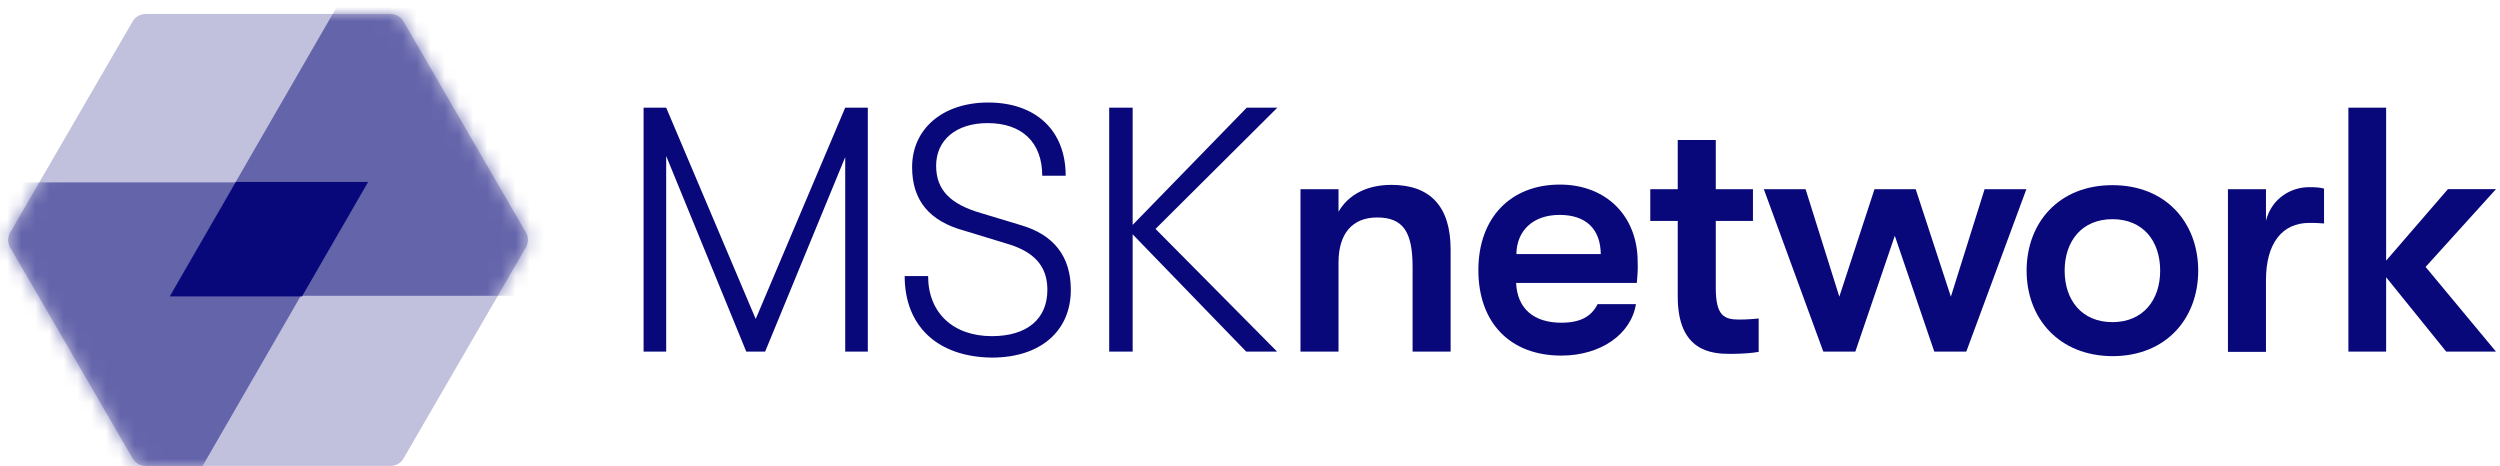
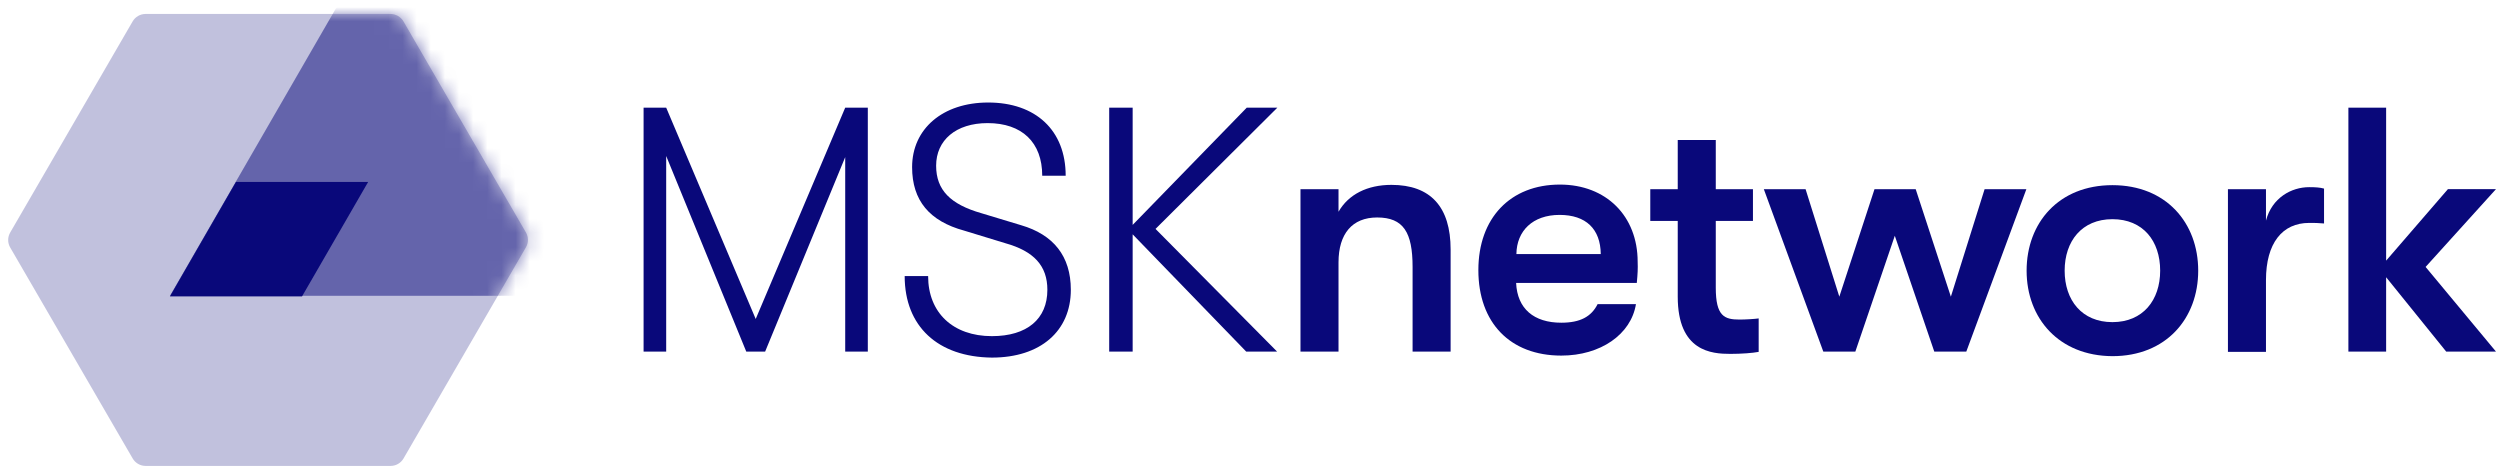
<svg xmlns="http://www.w3.org/2000/svg" width="177" height="33" viewBox="0 0 177 33" fill="none">
  <path d="M45.566 7.622H47.166L53.504 22.584L59.841 7.622H61.441V24.892H59.841V11.125L54.172 24.892H52.835L47.166 11.044V24.892H45.566V7.622V7.622Z" fill="#09087A" />
  <path d="M64.051 19.547H65.711C65.711 22.139 67.473 23.799 70.226 23.799C72.717 23.799 74.154 22.584 74.154 20.519C74.154 18.819 73.203 17.786 71.178 17.219L68.262 16.328C65.812 15.66 64.577 14.202 64.577 11.834C64.577 9.121 66.744 7.258 69.963 7.258C73.324 7.258 75.45 9.222 75.45 12.441H73.79C73.79 10.072 72.352 8.716 69.923 8.716C67.675 8.716 66.278 9.93 66.278 11.732C66.278 13.453 67.29 14.466 69.477 15.093L72.292 15.944C74.58 16.612 75.815 18.13 75.815 20.519C75.815 23.435 73.669 25.318 70.226 25.318C66.4 25.277 64.051 23.111 64.051 19.547Z" fill="#09087A" />
  <path d="M81.811 16.207L90.417 24.892H88.23L80.192 16.591V24.892H78.531V7.622H80.192V15.923L88.27 7.622H90.437L81.811 16.207Z" fill="#09087A" />
  <path d="M92.074 13.393H94.767V14.992C95.476 13.757 96.812 13.089 98.513 13.089C101.287 13.089 102.704 14.648 102.704 17.665V24.893H100.011V18.9C100.011 16.45 99.364 15.397 97.501 15.397C95.739 15.397 94.767 16.551 94.767 18.576V24.893H92.074V13.393V13.393Z" fill="#09087A" />
  <path d="M115.885 20.033H107.341C107.422 21.855 108.596 22.848 110.54 22.848C111.876 22.848 112.666 22.422 113.111 21.532H115.825C115.48 23.678 113.314 25.176 110.54 25.176C106.915 25.176 104.668 22.848 104.668 19.122C104.668 15.437 106.936 13.068 110.439 13.068C113.719 13.068 115.946 15.296 115.946 18.535C115.966 19.021 115.946 19.405 115.885 20.033ZM113.334 17.988C113.314 16.207 112.281 15.215 110.418 15.215C108.515 15.215 107.381 16.348 107.361 17.988H113.334Z" fill="#09087A" />
  <path d="M124.514 22.544V24.913C124.089 24.994 123.299 25.055 122.509 25.055C121.193 25.055 118.784 24.893 118.784 21.005V15.64H116.84V13.393H118.784V9.91H121.477V13.393H124.109V15.64H121.477V20.378C121.477 22.382 122.084 22.625 123.157 22.625C123.582 22.625 124.251 22.584 124.514 22.544Z" fill="#09087A" />
  <path d="M124.879 13.393H127.835L130.224 21.005L132.715 13.393H135.631L138.121 21.005L140.51 13.393H143.467L139.214 24.893H136.947L134.152 16.693L131.358 24.893H129.09L124.879 13.393Z" fill="#09087A" />
  <path d="M143.484 19.163C143.484 15.781 145.752 13.109 149.559 13.109C153.365 13.109 155.633 15.781 155.633 19.163C155.633 22.544 153.365 25.216 149.559 25.216C145.772 25.196 143.484 22.544 143.484 19.163ZM152.94 19.163C152.94 17.057 151.725 15.518 149.559 15.518C147.392 15.518 146.177 17.077 146.177 19.163C146.177 21.248 147.392 22.807 149.559 22.807C151.725 22.807 152.94 21.248 152.94 19.163Z" fill="#09087A" />
  <path d="M157.738 13.393H160.431V15.62C160.856 14 162.233 13.251 163.489 13.251C163.914 13.251 164.258 13.271 164.542 13.352V15.822C164.116 15.782 163.894 15.782 163.489 15.782C161.585 15.782 160.431 17.219 160.431 19.831V24.913H157.738V13.393Z" fill="#09087A" />
  <path d="M171.733 18.899L176.714 24.892H173.19L168.938 19.628V24.892H166.266V7.622H168.938V18.454L173.312 13.392H176.714L171.733 18.899Z" fill="#09087A" />
  <path opacity="0.25" d="M28.567 1.518C28.377 1.191 28.027 0.988 27.646 0.988H10.31C9.929 0.988 9.579 1.191 9.389 1.518L0.721 16.464C0.531 16.791 0.531 17.195 0.721 17.522L9.392 32.457C9.583 32.785 9.933 32.988 10.314 32.988H27.65C28.03 32.988 28.38 32.785 28.571 32.457L37.235 17.512C37.426 17.184 37.426 16.781 37.235 16.454L28.567 1.518Z" fill="#09087A" />
  <mask id="mask0_3602_47094" style="mask-type:alpha" maskUnits="userSpaceOnUse" x="0" y="0" width="38" height="33">
    <path d="M28.567 1.518C28.377 1.191 28.027 0.988 27.646 0.988H10.31C9.929 0.988 9.579 1.191 9.389 1.518L0.721 16.464C0.531 16.791 0.531 17.195 0.721 17.522L9.392 32.457C9.583 32.785 9.933 32.988 10.314 32.988H27.65C28.03 32.988 28.38 32.785 28.571 32.457L37.235 17.512C37.426 17.184 37.426 16.781 37.235 16.454L28.567 1.518Z" fill="#09087A" />
  </mask>
  <g mask="url(#mask0_3602_47094)">
-     <path opacity="0.5" d="M25.934 12.915L5.419 48.448L-15.096 12.915L25.934 12.915Z" fill="#09087A" />
    <path opacity="0.5" d="M32.548 -14.59L53.064 20.943H12.033L32.548 -14.59Z" fill="#09087A" />
    <path d="M16.707 12.881L26.065 12.882L21.385 20.983L12.033 20.983L16.707 12.881Z" fill="#09087A" />
  </g>
</svg>